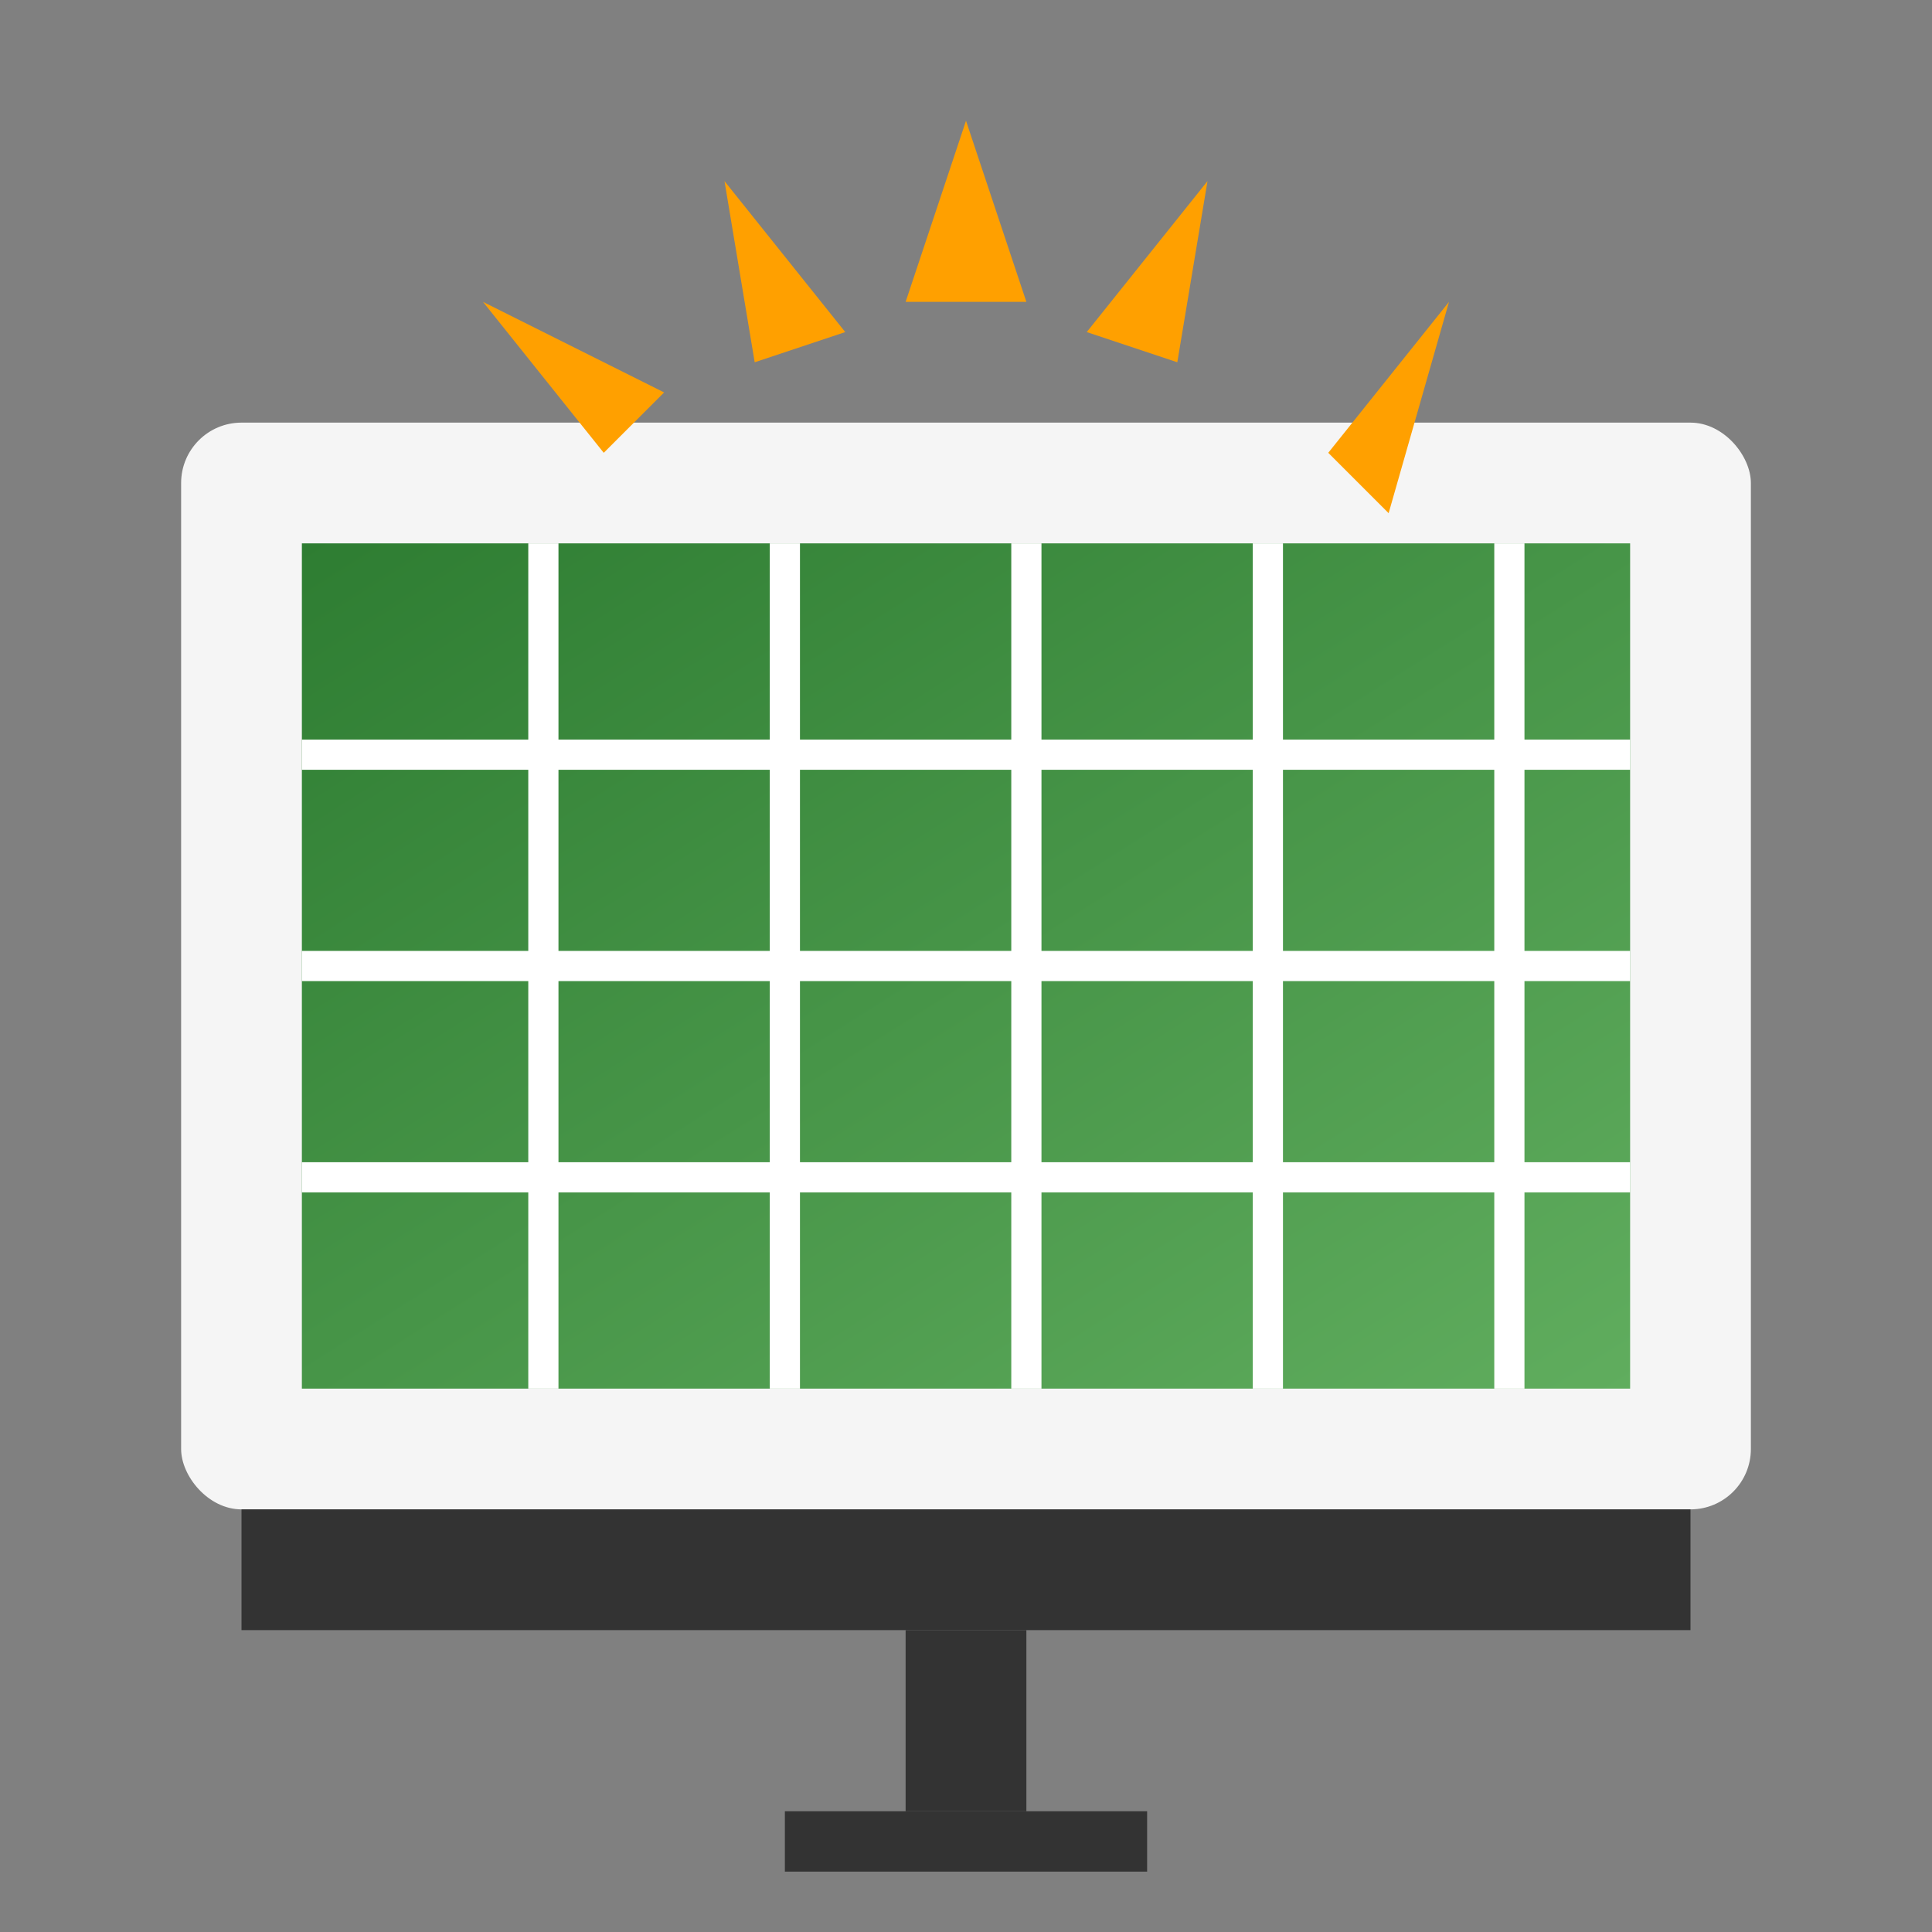
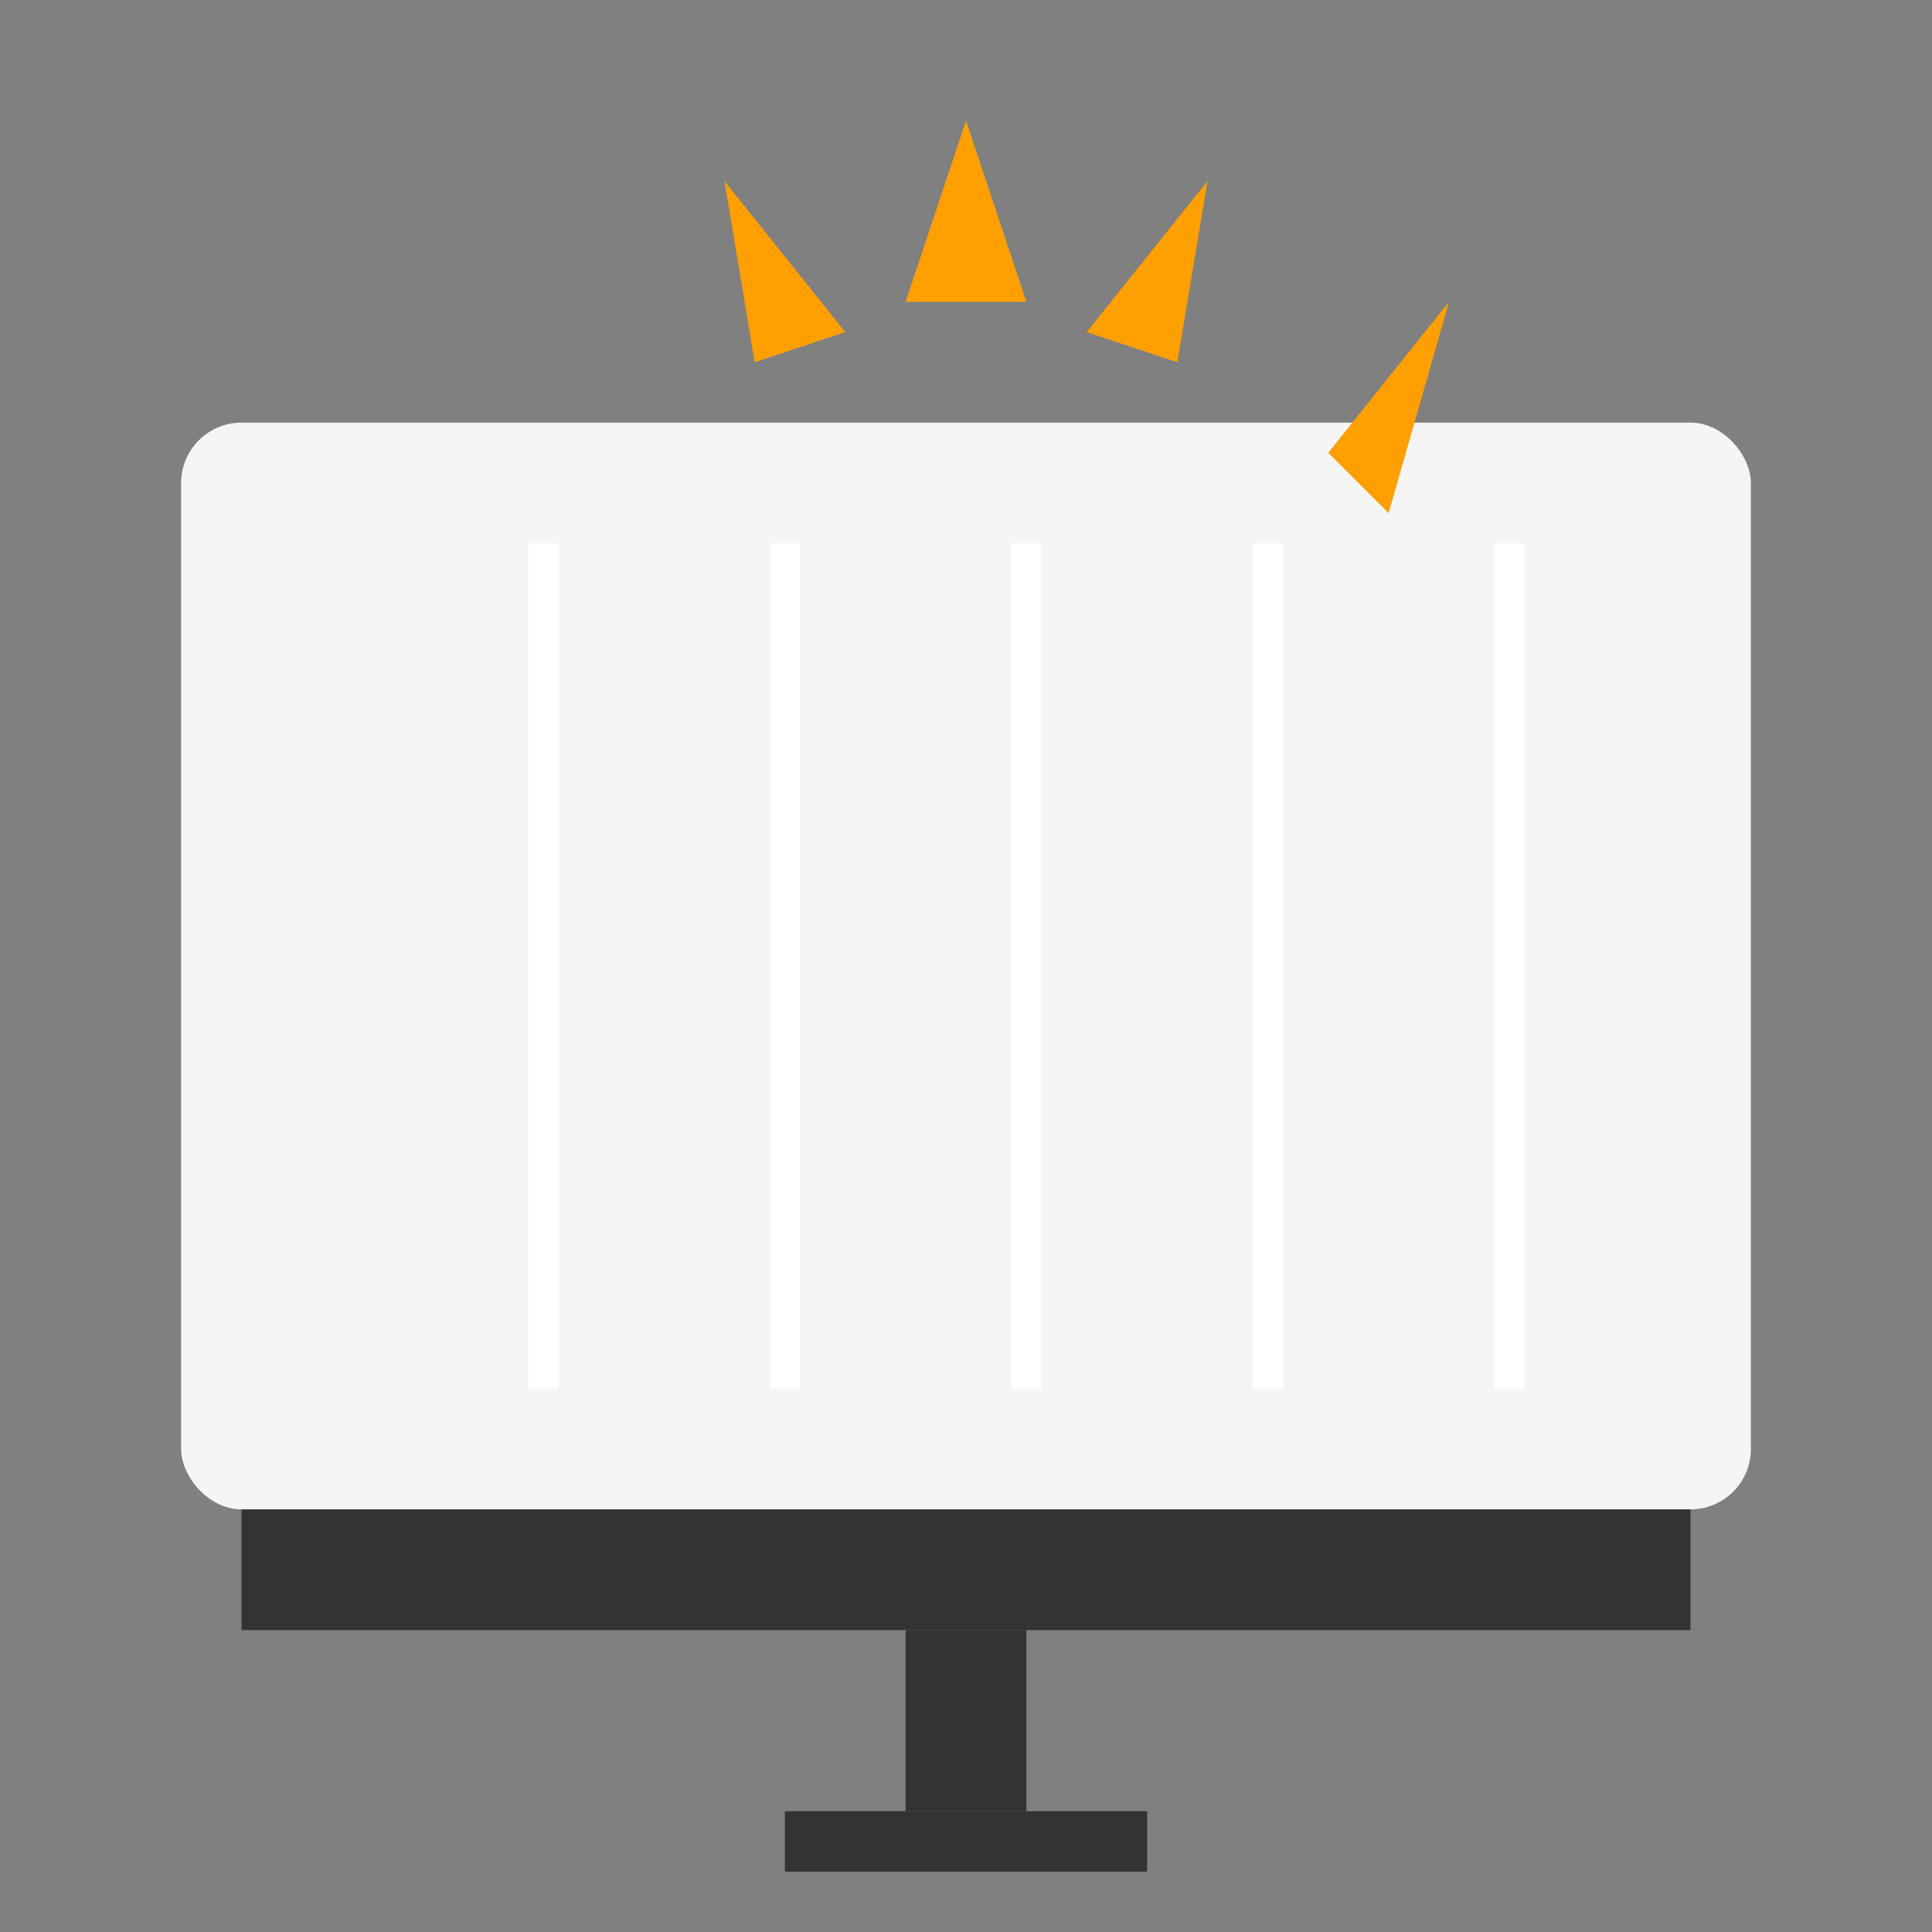
<svg xmlns="http://www.w3.org/2000/svg" width="64" height="64" viewBox="0 0 64 64">
  <rect x="0" y="0" width="64" height="64" fill="#808080" stroke="none" />
  <defs>
    <linearGradient id="solarGradient" x1="0%" y1="0%" x2="100%" y2="100%">
      <stop offset="0%" stop-color="#2e7d32" />
      <stop offset="100%" stop-color="#60ad5e" />
    </linearGradient>
  </defs>
  <g fill="none" fill-rule="evenodd">
    <rect fill="#f5f5f5" x="6" y="14" width="52" height="36" rx="2" />
-     <rect fill="url(#solarGradient)" x="10" y="18" width="44" height="28" />
    <path fill="#333333" d="M8 50h48v4H8z" />
    <path fill="#333333" d="M30 54h4v6h-4z" />
    <path fill="#333333" d="M26 60h12v2H26z" />
-     <path stroke="#fff" stroke-width="1" d="M10 25h44M10 32h44M10 39h44" />
    <path stroke="#fff" stroke-width="1" d="M18 18v28M26 18v28M34 18v28M42 18v28M50 18v28" />
    <path fill="#ffa000" d="M32 4l2 6h-4z" />
    <path fill="#ffa000" d="M40 6l-1 6-3-1z" />
    <path fill="#ffa000" d="M24 6l4 5-3 1z" />
-     <path fill="#ffa000" d="M16 10l6 3-2 2z" />
    <path fill="#ffa000" d="M48 10l-4 5 2 2z" />
  </g>
</svg>